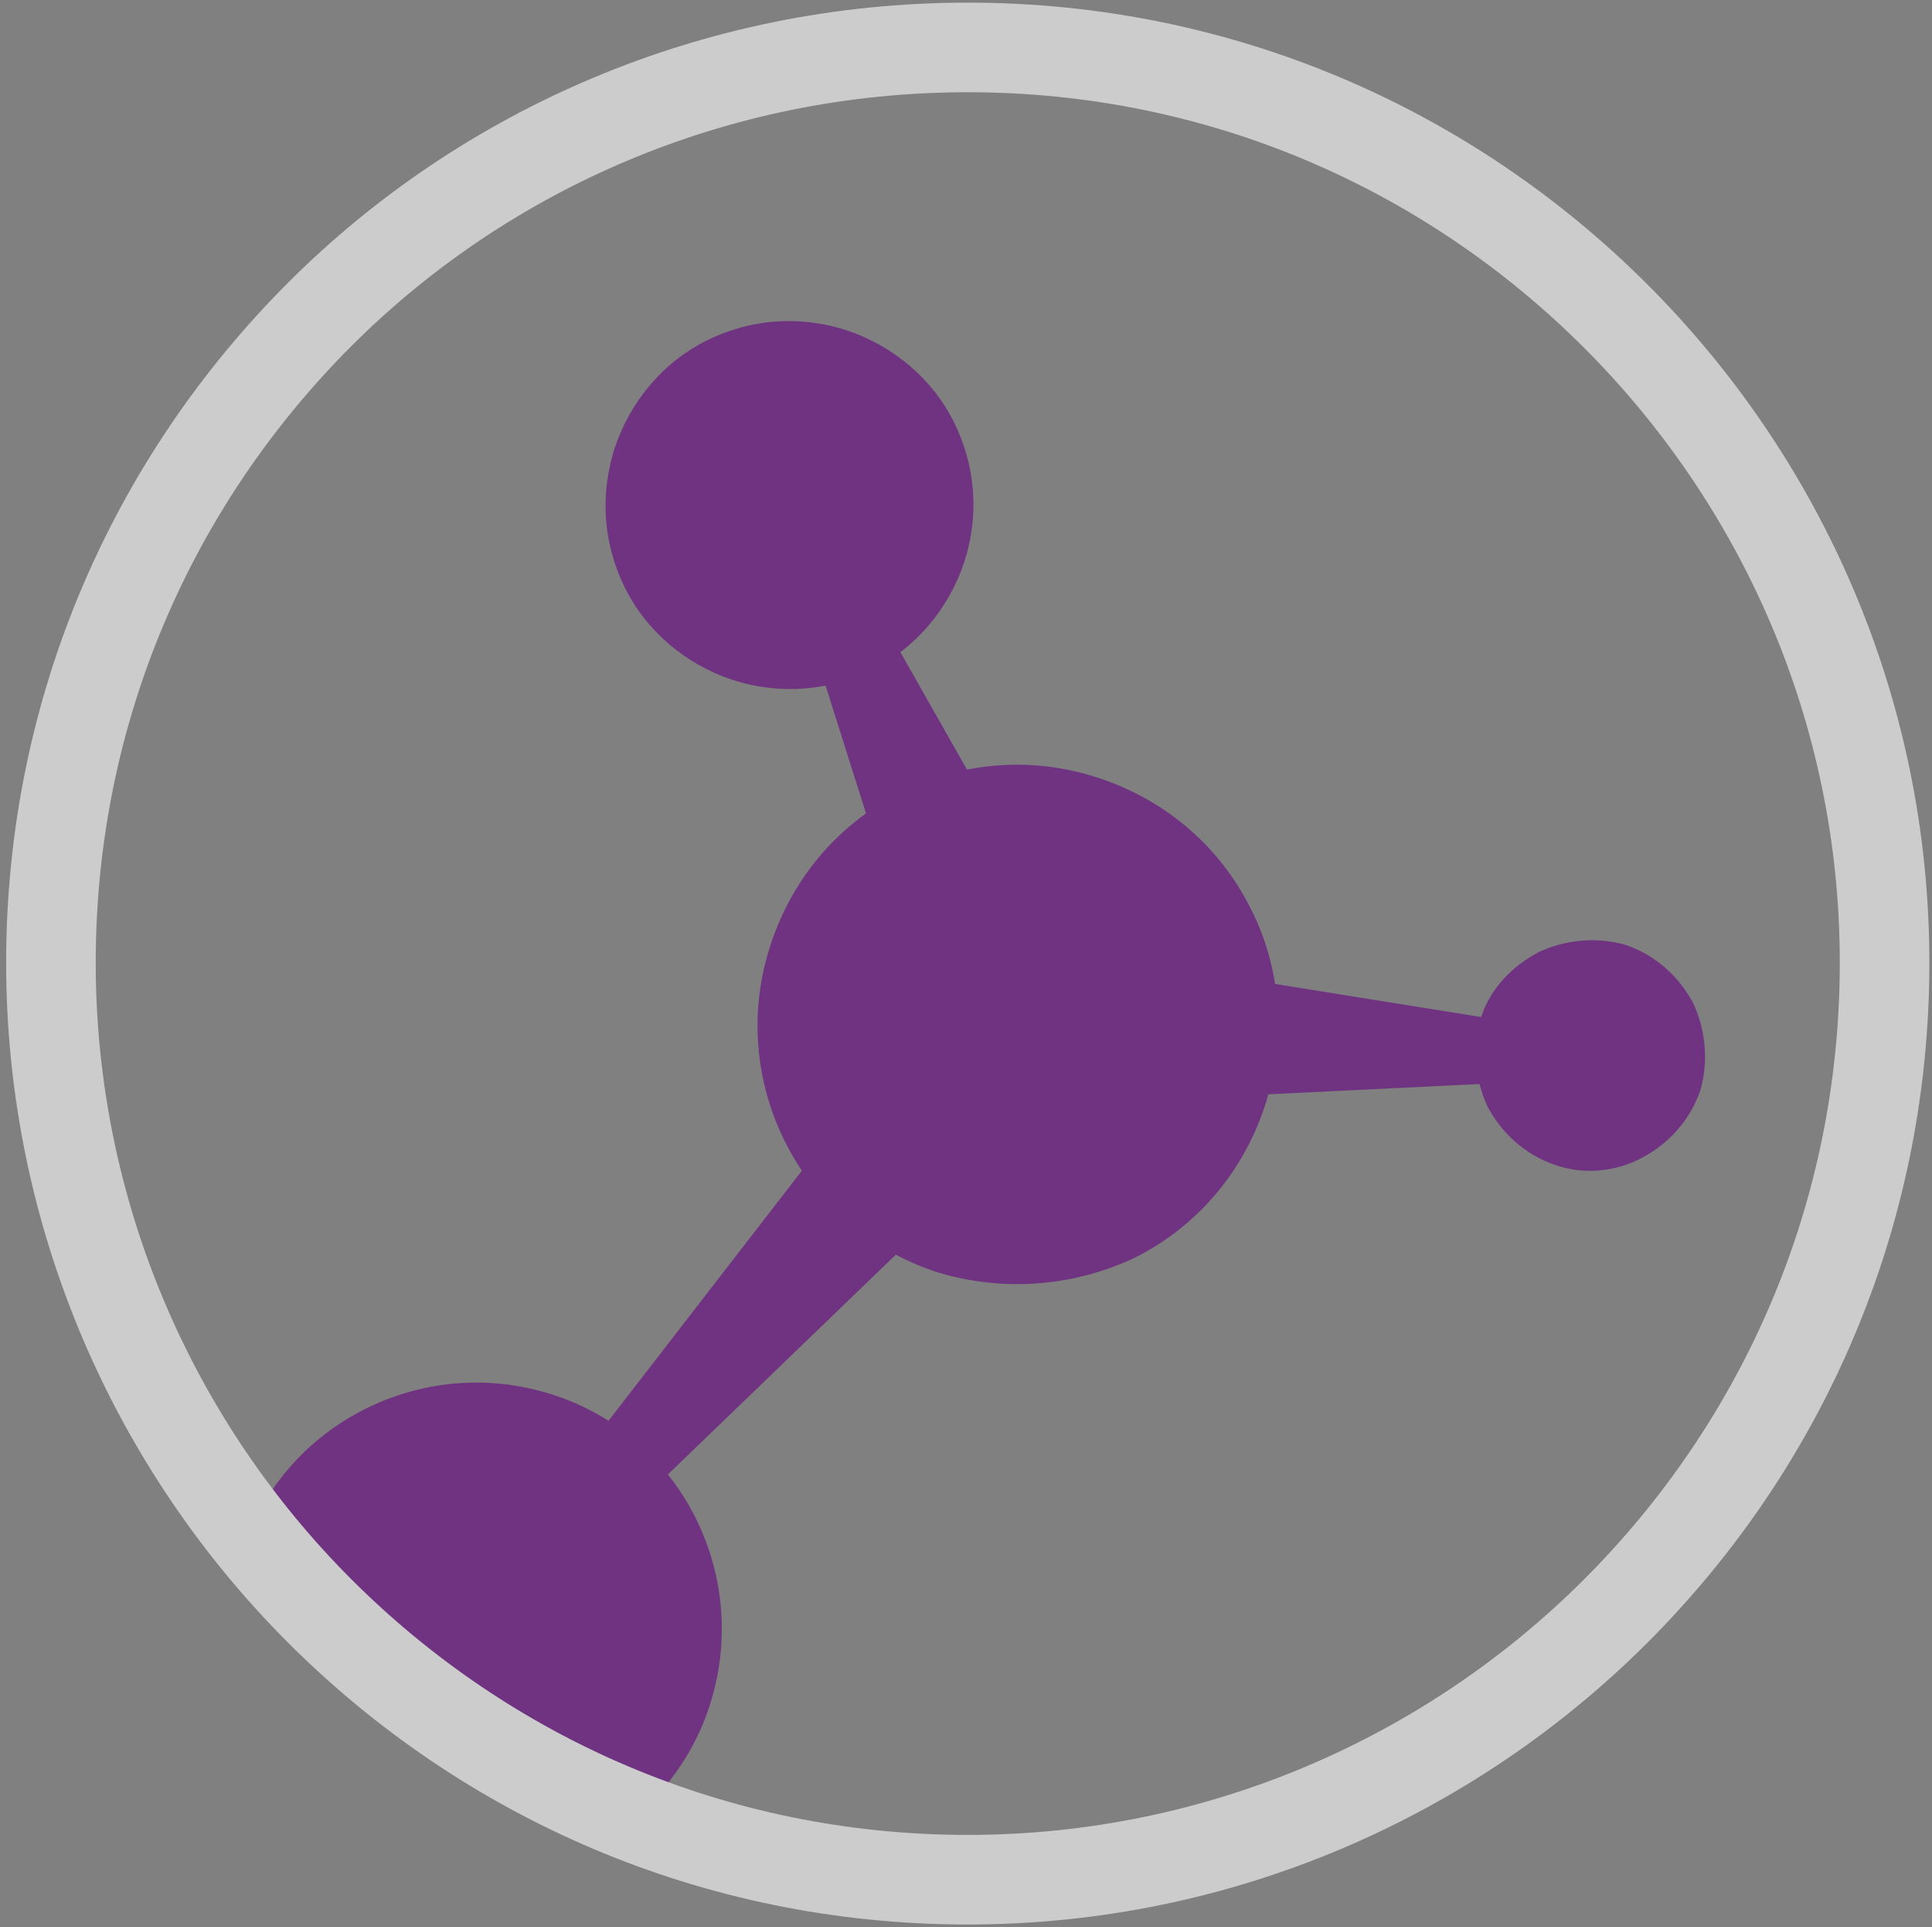
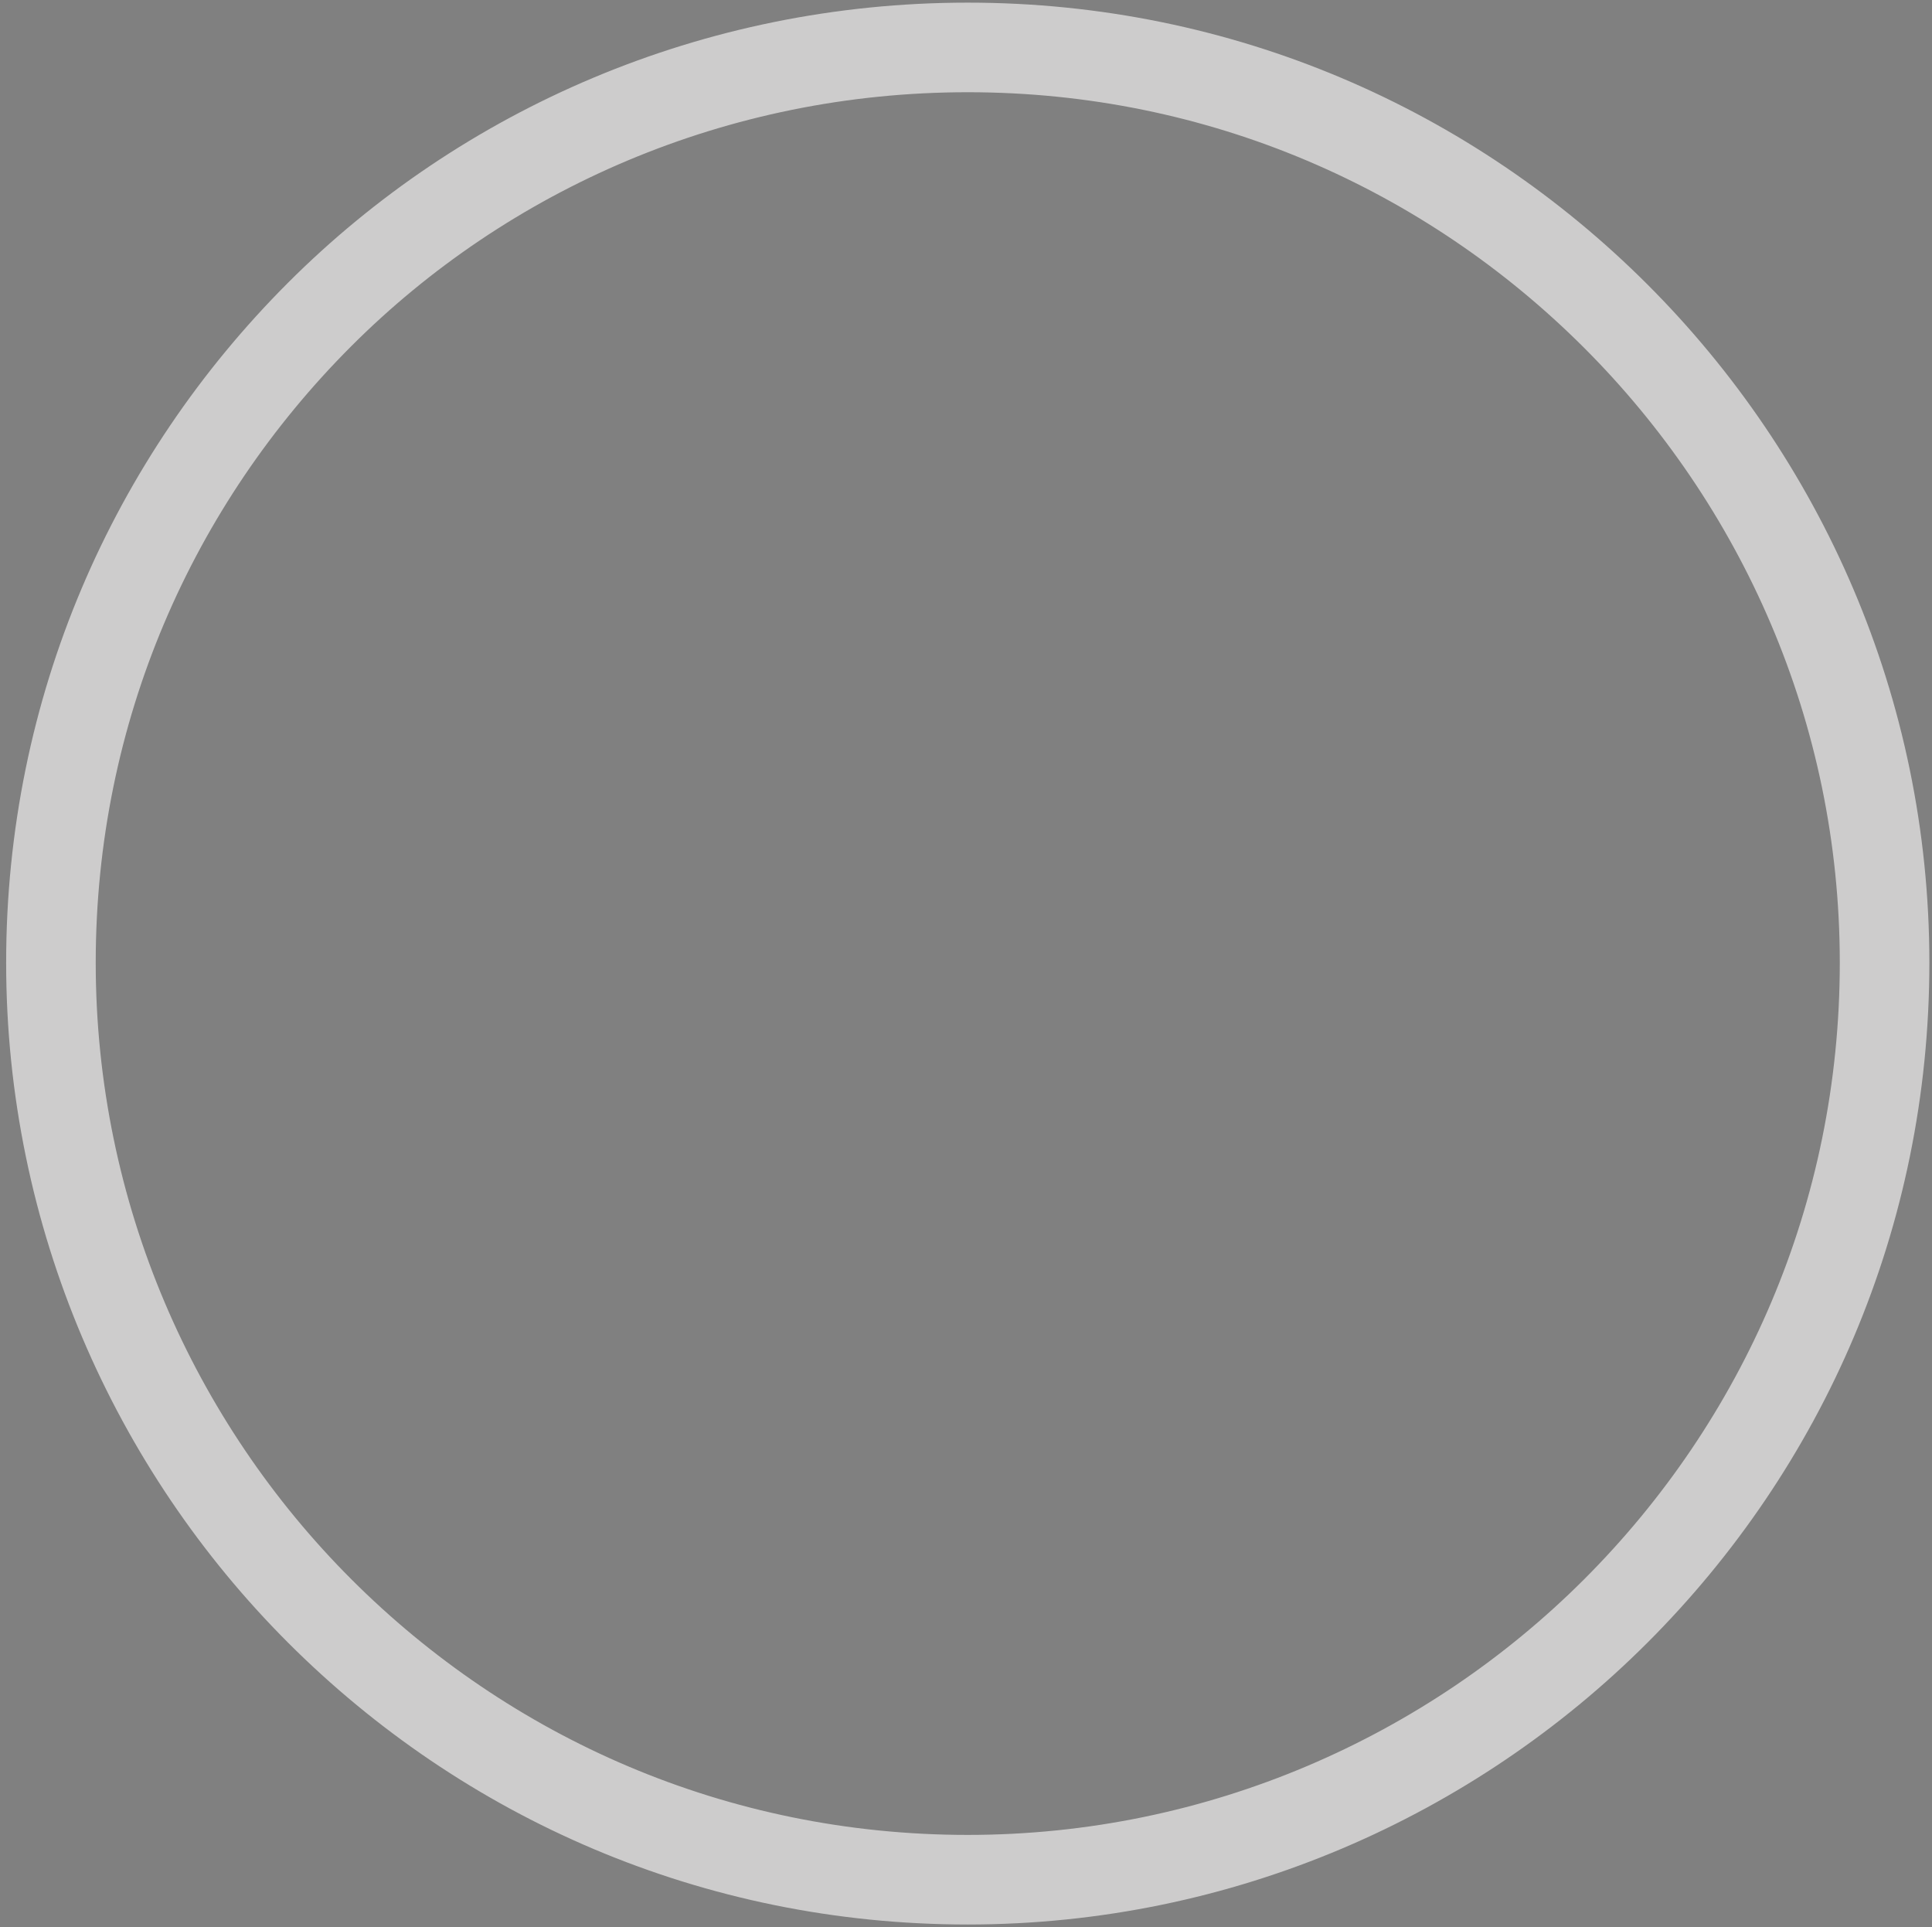
<svg xmlns="http://www.w3.org/2000/svg" xmlns:xlink="http://www.w3.org/1999/xlink" version="1.1" id="Layer_1" x="0px" y="0px" viewBox="0 0 110 109.7" style="enable-background:new 0 0 110 109.7;" xml:space="preserve">
  <rect x="0" y="0" width="110" height="109.7" fill="#808080" stroke="none" />
  <style type="text/css">
	.st0{clip-path:url(#SVGID_2_);fill:#6F3381;}
	.st1{fill:none;stroke:#CDCCCC;stroke-width:5.1;stroke-miterlimit:10;}
	.st2{fill:none;stroke:#FFFFFF;stroke-miterlimit:10;}
</style>
  <g>
    <defs>
-       <path id="SVGID_1_" d="M19,17.2c-9.6,9.2-15.7,22.2-16,36.6C2.6,68.2,8.2,81.3,17.5,91c9.2,9.6,22.2,15.7,36.6,16    c14.4,0.3,27.6-5.3,37.2-14.5c9.6-9.2,15.7-22.2,16-36.6c0.3-14.4-5.3-27.6-14.5-37.2S70.6,3,56.2,2.7c-0.4,0-0.7,0-1.1,0    C41.1,2.7,28.4,8.2,19,17.2" />
-     </defs>
+       </defs>
    <clipPath id="SVGID_2_">
      <use xlink:href="#SVGID_1_" style="overflow:visible;" />
    </clipPath>
    <polygon class="st0" points="90.5,61.4 57.7,63 58.2,53.7 90.6,58.9  " />
    <polygon class="st0" points="53.7,60.2 43.9,29.2 46.2,28.2 62.2,56.4  " />
    <polygon class="st0" points="26.2,91.8 54.5,55.2 61.4,61.4 28.1,93.5  " />
    <path class="st0" d="M88.5,66.3c-1.7-0.6-3-1.8-3.8-3.3c-0.7-1.5-0.9-3.3-0.4-5s1.8-3,3.3-3.8c1.5-0.7,3.3-0.9,5-0.4   c1.7,0.6,3,1.8,3.8,3.3c0.7,1.5,0.9,3.3,0.4,5c-0.6,1.7-1.8,3-3.3,3.8C92,66.7,90.2,66.9,88.5,66.3" />
    <path class="st0" d="M41.7,38.7c-2.7-0.9-4.9-2.8-6.1-5.2c-1.2-2.4-1.5-5.2-0.6-8c0.9-2.7,2.8-4.9,5.2-6.1c2.4-1.2,5.2-1.5,8-0.6   c2.7,0.9,4.9,2.8,6.1,5.2c1.2,2.4,1.5,5.2,0.6,8c-0.9,2.7-2.8,4.9-5.2,6.1C47.3,39.3,44.5,39.6,41.7,38.7" />
    <path class="st0" d="M22.7,106c-3.7-1.2-6.5-3.8-8.1-7c-1.6-3.2-2-7-0.8-10.7s3.8-6.5,7-8.1c3.2-1.6,7-2,10.7-0.8   c3.7,1.2,6.5,3.8,8.1,7c1.6,3.2,2,7,0.8,10.7c-1.2,3.7-3.8,6.5-7,8.1S26.4,107.2,22.7,106" />
-     <path class="st0" d="M53.3,72.4c-3.9-1.3-6.9-4-8.6-7.4c-1.7-3.4-2.1-7.4-0.8-11.3c1.3-3.9,4-6.9,7.4-8.6c3.4-1.7,7.4-2.1,11.3-0.8   c3.9,1.3,6.9,4,8.6,7.4C72.9,55,73.3,59.1,72,63c-1.3,3.9-4,6.9-7.4,8.6C61.2,73.2,57.2,73.6,53.3,72.4" />
+     <path class="st0" d="M53.3,72.4c-3.9-1.3-6.9-4-8.6-7.4c-1.7-3.4-2.1-7.4-0.8-11.3c1.3-3.9,4-6.9,7.4-8.6c3.9,1.3,6.9,4,8.6,7.4C72.9,55,73.3,59.1,72,63c-1.3,3.9-4,6.9-7.4,8.6C61.2,73.2,57.2,73.6,53.3,72.4" />
  </g>
  <path class="st1" d="M107.3,54.8c0,14.4-5.8,27.4-15.3,36.9c-9.4,9.4-22.5,15.3-36.9,15.3c-14.4,0-27.4-5.8-36.9-15.3  C8.8,82.3,2.9,69.2,2.9,54.8c0-14.4,5.8-27.4,15.3-36.9C27.6,8.5,40.7,2.7,55.1,2.7C69.5,2.7,82.5,8.5,92,18  C101.4,27.4,107.3,40.4,107.3,54.8z" />
  <polyline class="st2" points="-89,-12.7 58.5,-12.7 206,-12.7 " />
</svg>